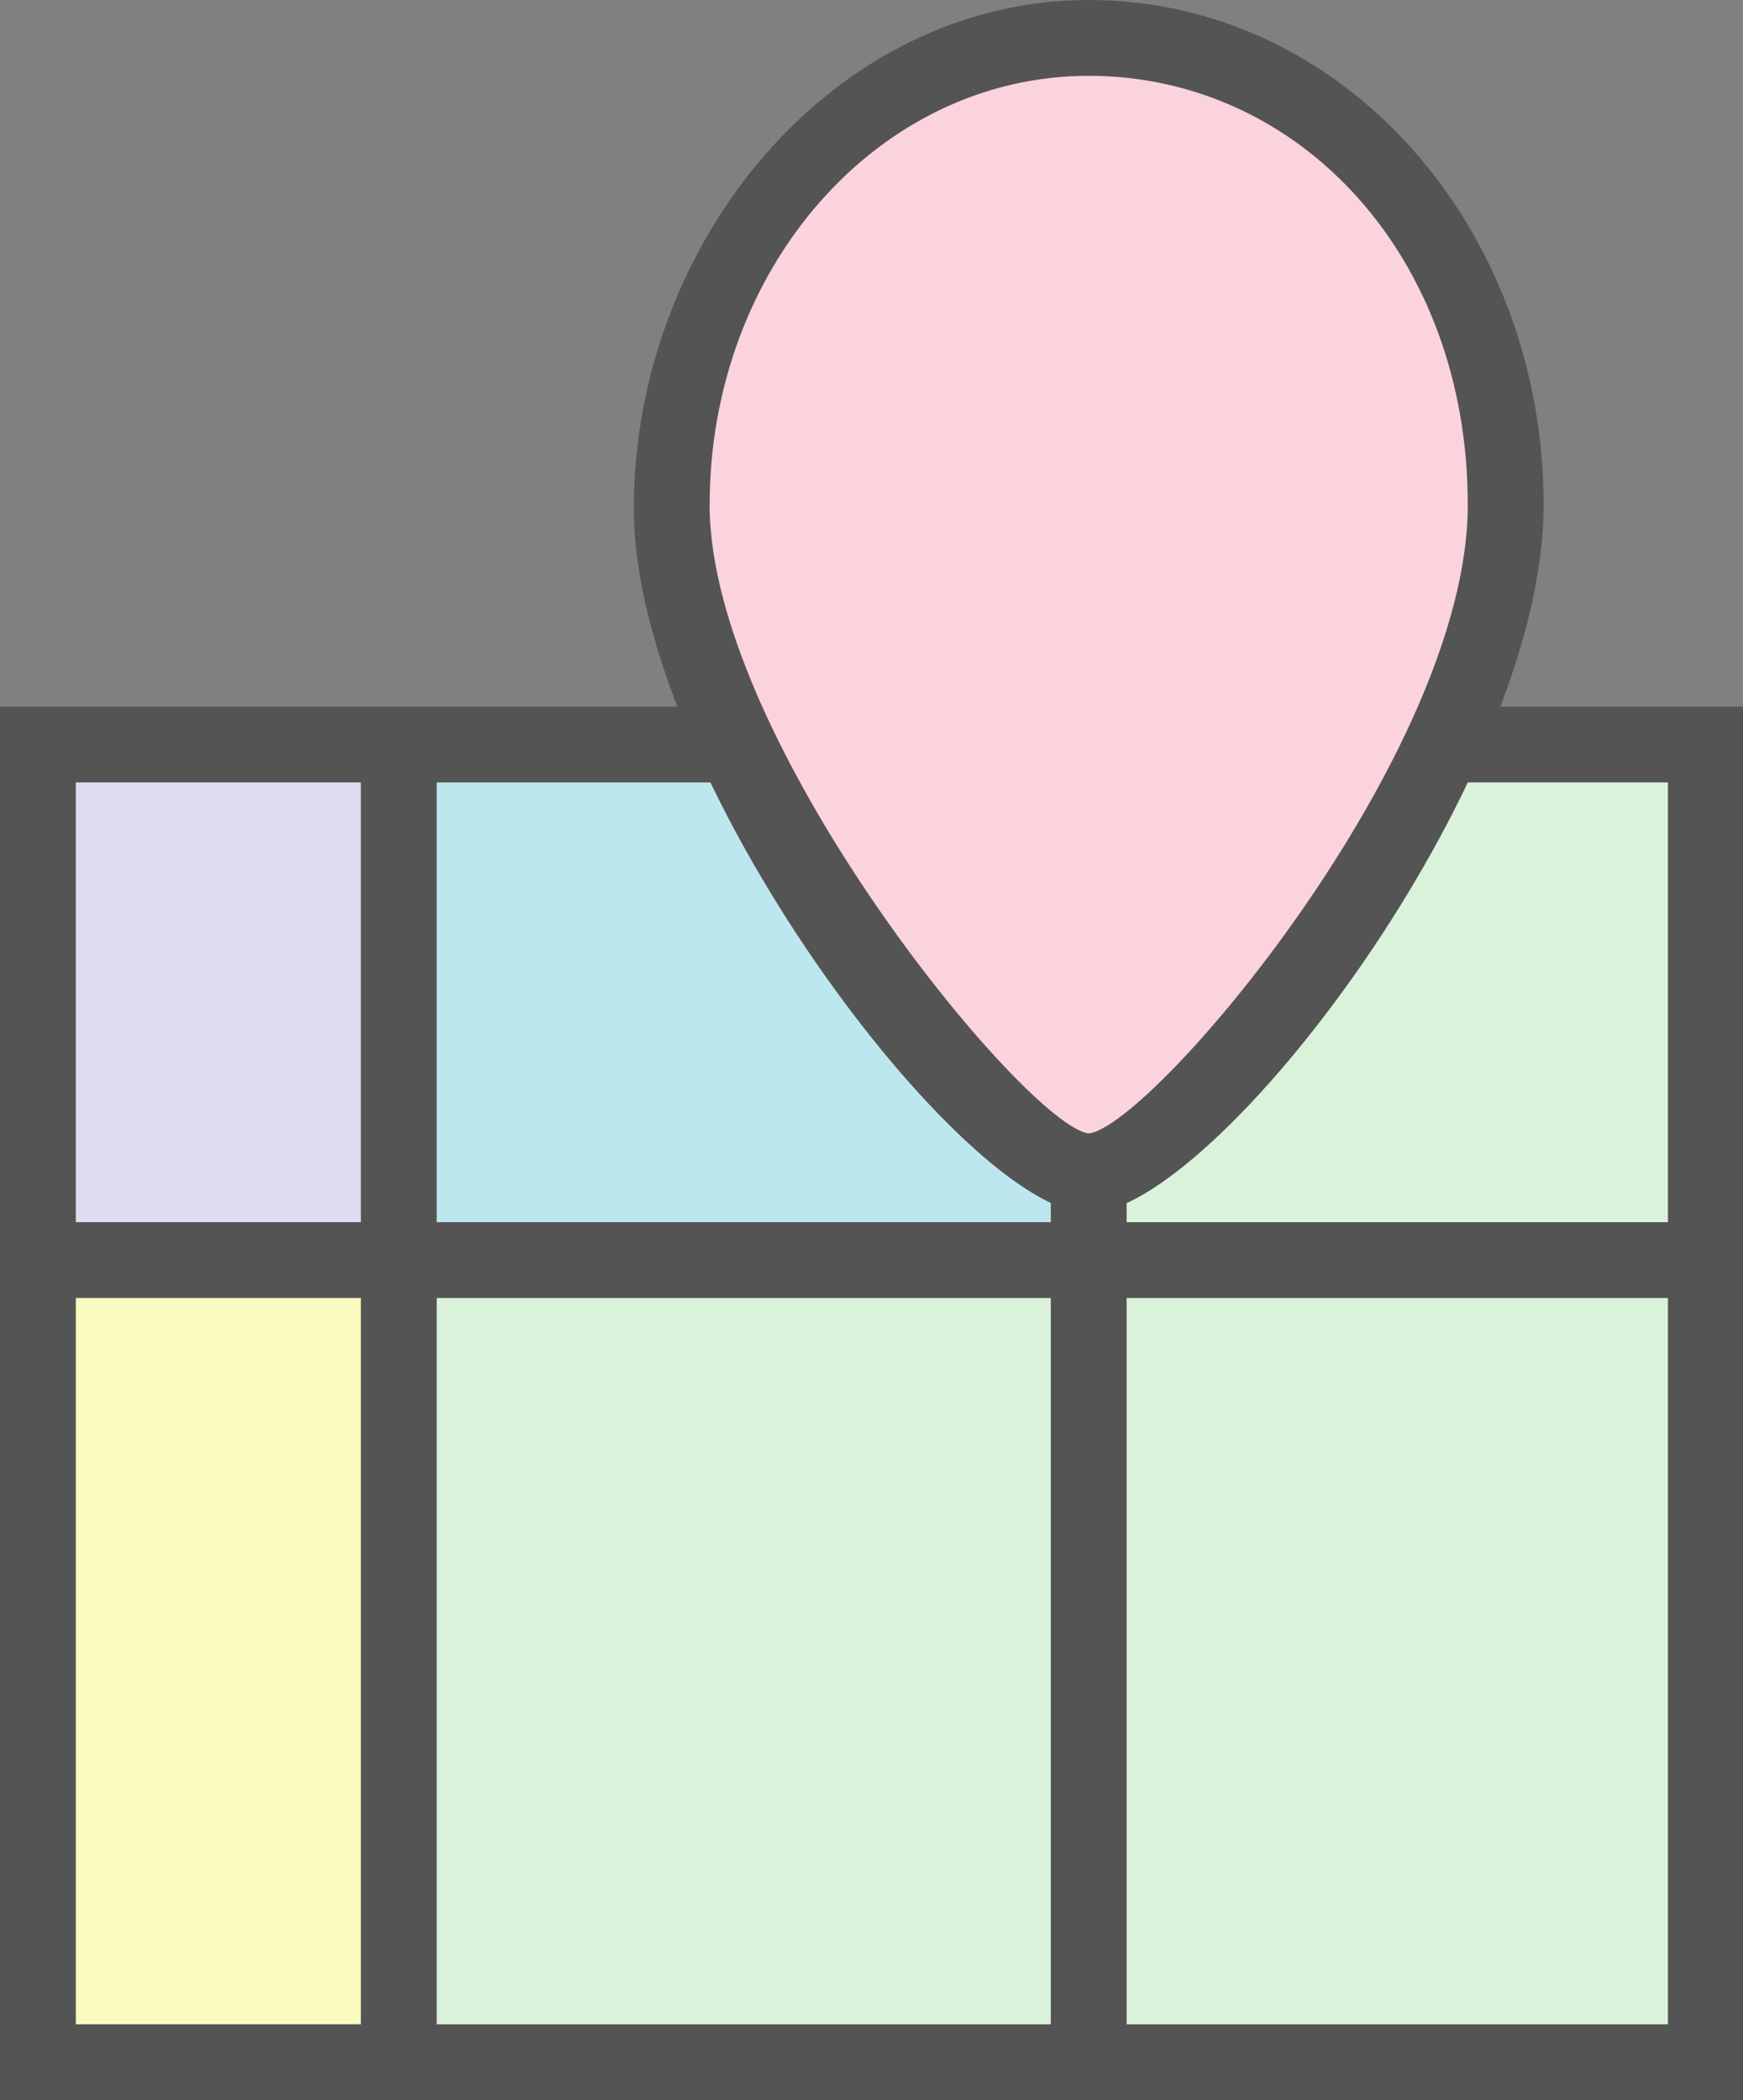
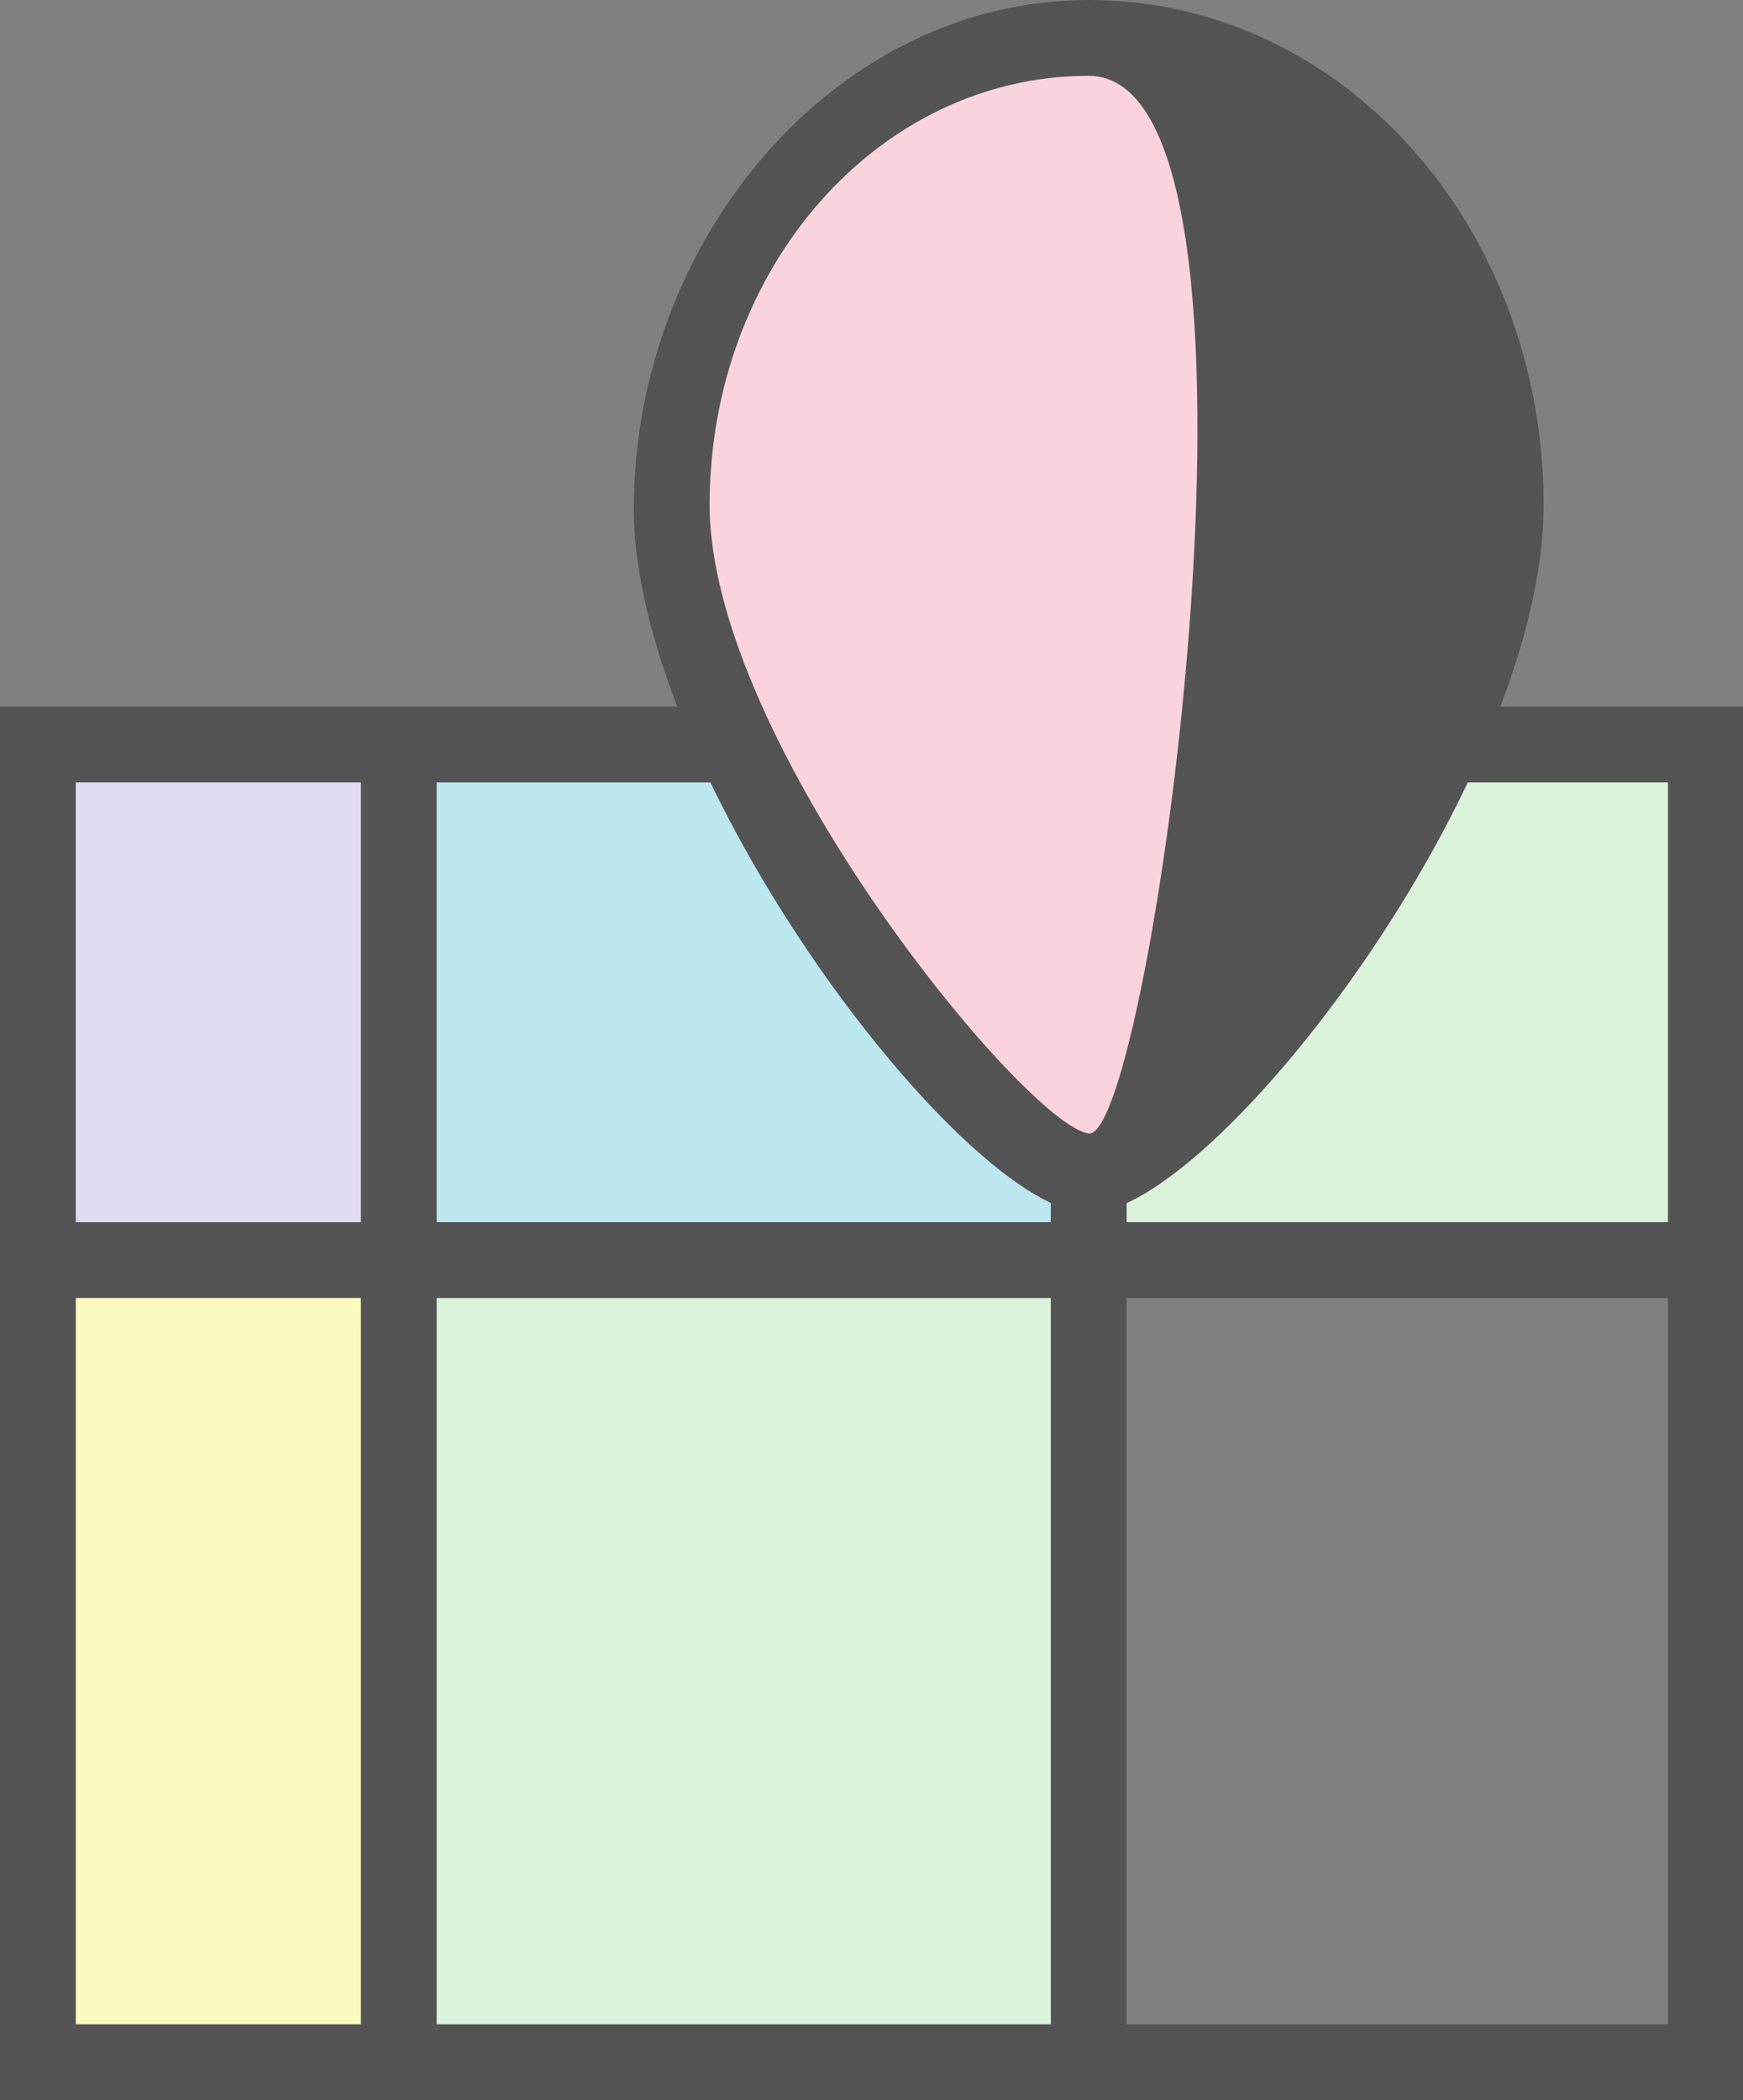
<svg xmlns="http://www.w3.org/2000/svg" viewBox="0 0 22.99 27.7">
  <rect x="0" y="0" width="22.99" height="27.7" fill="#808080" stroke="none" />
  <defs>
    <style>.cls-1{fill:#e1dbf1;}.cls-2{fill:#bde7ef;}.cls-3{fill:#daf2da;}.cls-4{fill:#fafcbf;}.cls-5{fill:#545454;}.cls-6{fill:#fbd3dd;}</style>
  </defs>
  <title>アセット 16</title>
  <g id="レイヤー_2" data-name="レイヤー 2">
    <g id="header">
      <rect class="cls-1" x="0.41" y="9.82" width="4.97" height="6.8" />
      <rect class="cls-2" x="5.38" y="9.82" width="8.98" height="6.8" />
      <rect class="cls-3" x="14.36" y="9.82" width="8.13" height="6.8" />
      <rect class="cls-4" x="0.41" y="16.5" width="4.97" height="10.69" />
      <rect class="cls-3" x="5.38" y="16.5" width="8.98" height="10.69" />
-       <rect class="cls-3" x="14.36" y="16.5" width="8.13" height="10.69" />
      <path class="cls-5" d="M23,27.7H0V9.32H23Zm-22-1H22V10.32H1Z" />
      <rect class="cls-5" x="0.5" y="16.12" width="21.99" height="1" />
      <rect class="cls-5" x="4.76" y="9.82" width="1" height="17.37" />
      <rect class="cls-5" x="13.86" y="9.94" width="1" height="17.26" />
      <path class="cls-6" d="M14.36.5C11.3.5,8.83,3.26,8.83,6.66s4.35,8.79,5.53,8.79,5.53-5.4,5.53-8.79S17.41.5,14.36.5Z" />
-       <path class="cls-5" d="M14.36,16c-1.63,0-6-5.76-6-9.29S11,0,14.36,0s6,3,6,6.66S16,16,14.36,16ZM14.36,1c-2.78,0-5,2.54-5,5.66s4.18,8.19,5,8.29c.84-.1,5-5,5-8.29S17.13,1,14.36,1Z" />
+       <path class="cls-5" d="M14.36,16c-1.63,0-6-5.76-6-9.29S11,0,14.36,0s6,3,6,6.66S16,16,14.36,16ZM14.36,1c-2.78,0-5,2.54-5,5.66s4.18,8.19,5,8.29S17.13,1,14.36,1Z" />
    </g>
  </g>
</svg>